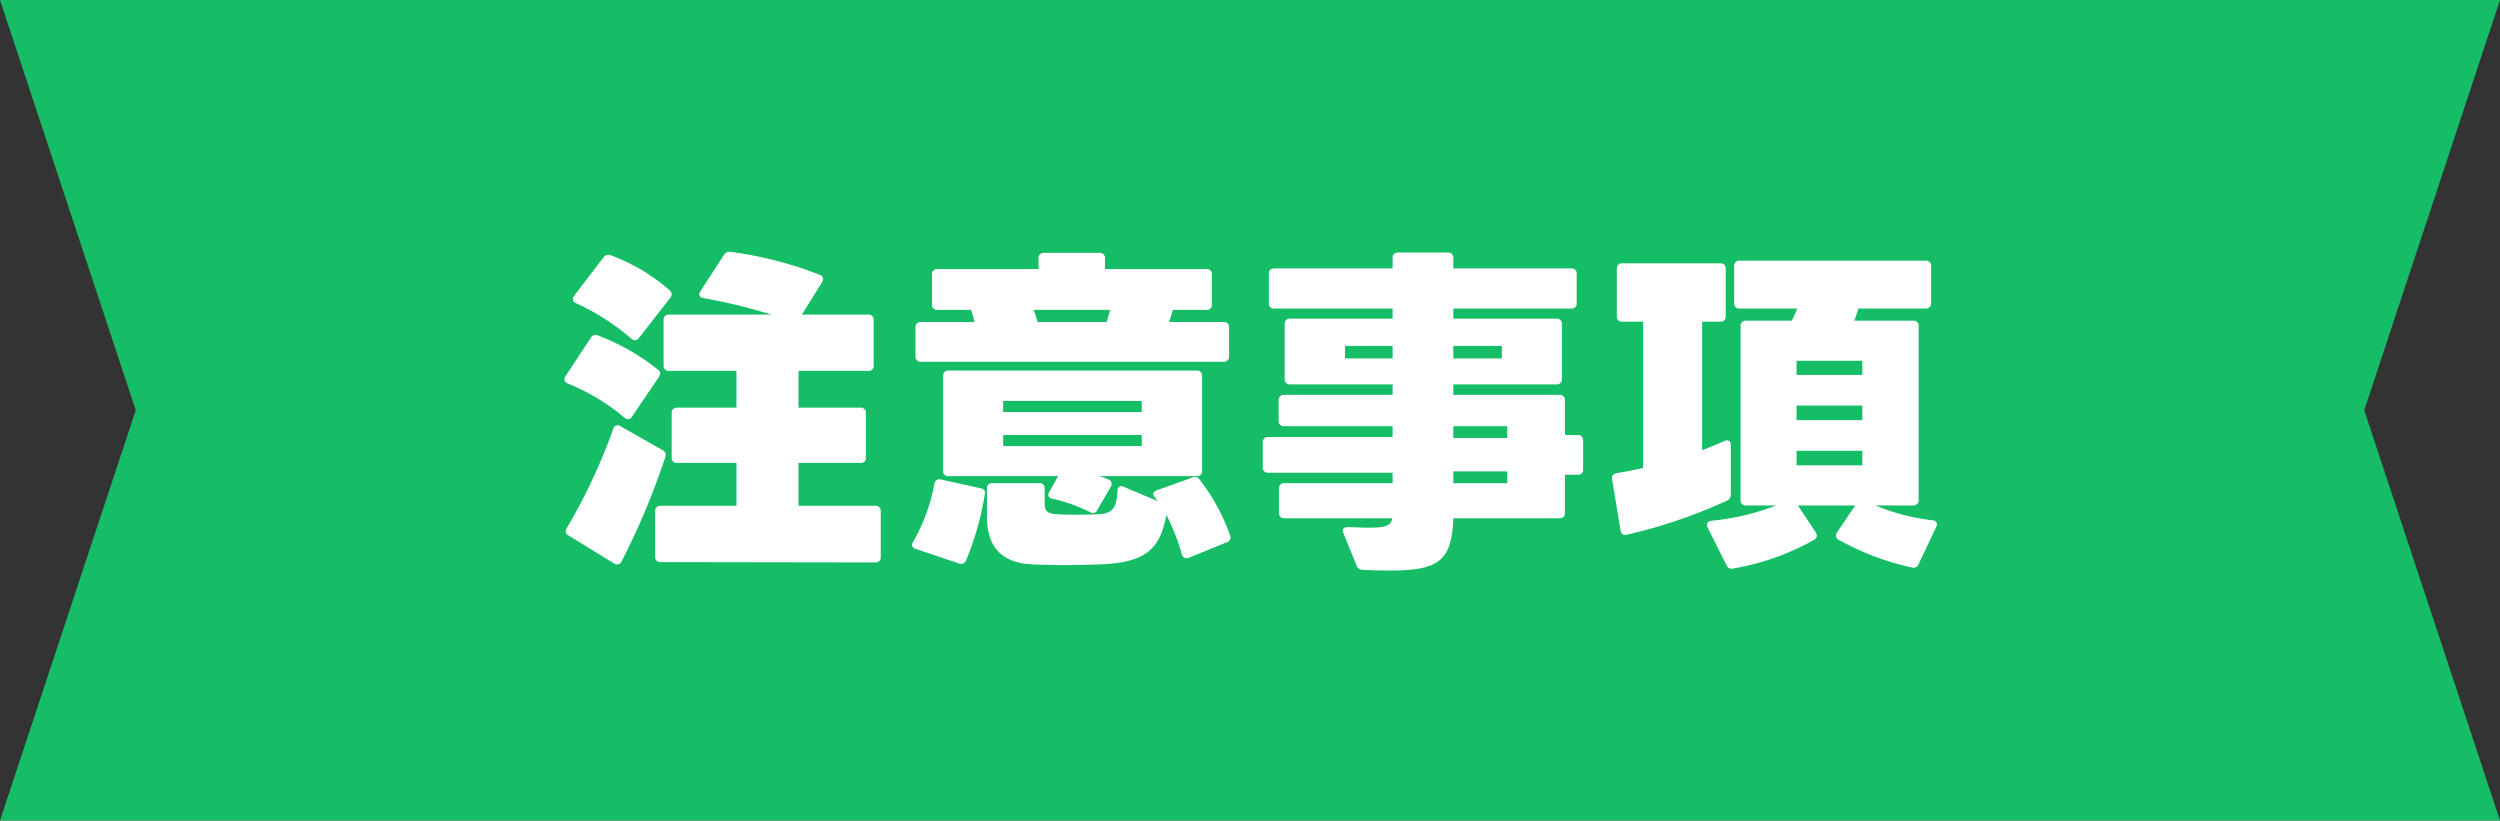
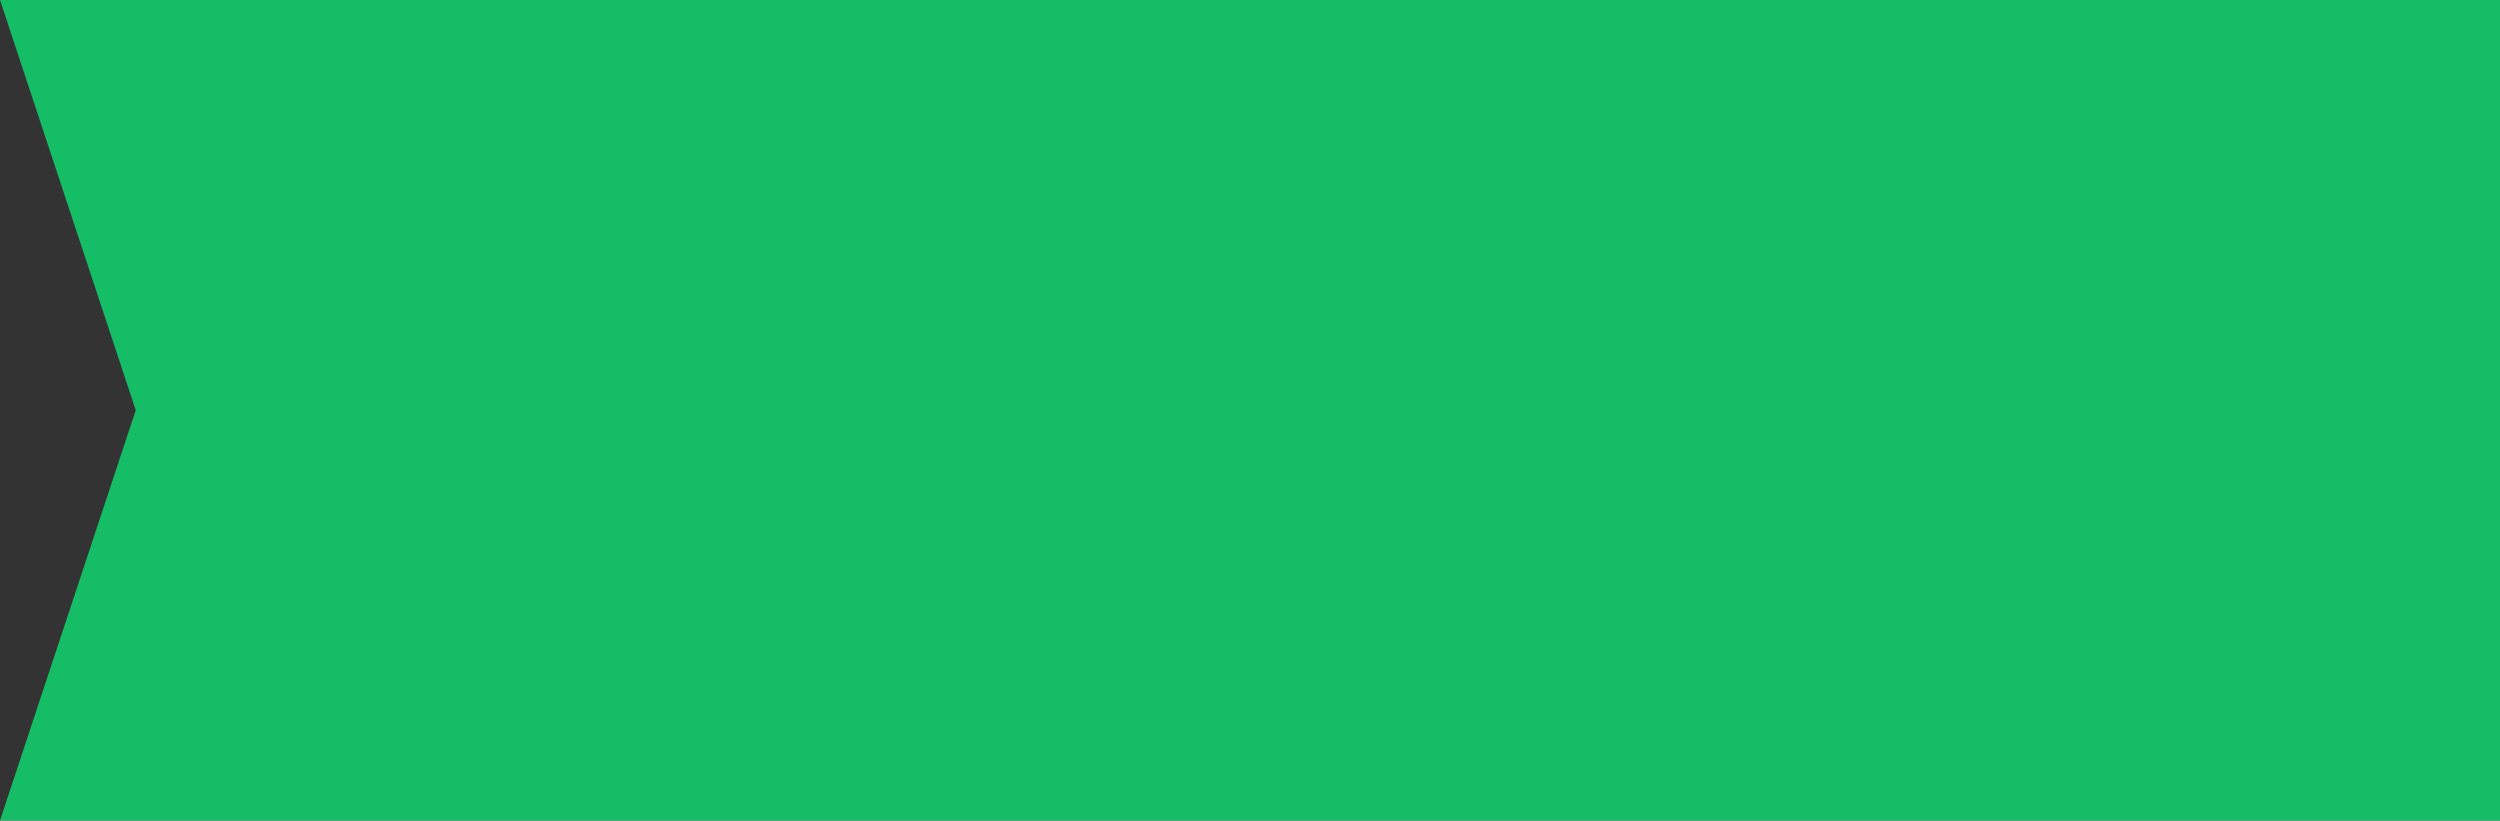
<svg xmlns="http://www.w3.org/2000/svg" width="222.425" height="73.001" viewBox="0 0 222.425 73.001">
  <rect x="0" y="0" width="222.425" height="73.001" fill="#333333" stroke="none" />
  <g id="グループ_104183" data-name="グループ 104183" transform="translate(-543 -751.502)">
-     <path id="中マド_1" data-name="中マド 1" d="M5990.426,886H5768l12.077-36.5L5768,813h222.425l-12.079,36.5,12.078,36.5Z" transform="translate(-5225 -61.499)" fill="#15bd66" />
-     <path id="パス_206162" data-name="パス 206162" d="M-33.75-20.01h-5.91l1.8-2.88a.569.569,0,0,0,.09-.27.4.4,0,0,0-.3-.39,33.9,33.9,0,0,0-7.92-2.04.544.544,0,0,0-.6.27l-2.1,3.24a.569.569,0,0,0-.09.27c0,.18.12.3.36.33a51.8,51.8,0,0,1,6.06,1.47h-9.12a.442.442,0,0,0-.48.48v4.05a.442.442,0,0,0,.48.48h6v3.27h-5.28a.442.442,0,0,0-.48.48v3.96a.442.442,0,0,0,.48.48h5.28V-3h-6.75a.442.442,0,0,0-.48.48V1.53a.442.442,0,0,0,.48.48l19.11.03a.442.442,0,0,0,.48-.48V-2.52A.442.442,0,0,0-33.12-3h-6.84V-6.81h5.52a.442.442,0,0,0,.48-.48v-3.96a.442.442,0,0,0-.48-.48h-5.52V-15h6.21a.442.442,0,0,0,.48-.48v-4.05A.442.442,0,0,0-33.75-20.01Zm-20.4,2.07,2.79-3.57a.43.43,0,0,0,.12-.3.519.519,0,0,0-.18-.36,16.794,16.794,0,0,0-5.25-3.12.526.526,0,0,0-.63.18l-2.61,3.42a.485.485,0,0,0-.12.3.406.406,0,0,0,.27.36,20.971,20.971,0,0,1,4.92,3.15.547.547,0,0,0,.33.15A.464.464,0,0,0-54.15-17.94Zm-.63,7.02,2.4-3.54a.779.779,0,0,0,.12-.3.464.464,0,0,0-.21-.36,19.923,19.923,0,0,0-5.31-3.03.493.493,0,0,0-.66.21l-2.25,3.42a.569.569,0,0,0-.09.27.406.406,0,0,0,.27.36,18.632,18.632,0,0,1,5.04,3.03.475.475,0,0,0,.36.15A.381.381,0,0,0-54.78-10.92Zm2.73,2.97-3.75-2.13a.4.4,0,0,0-.63.21,51.158,51.158,0,0,1-4.14,8.85.579.579,0,0,0-.09.3.4.4,0,0,0,.24.36l4.05,2.49a.579.579,0,0,0,.3.09.434.434,0,0,0,.36-.24,66.021,66.021,0,0,0,3.9-9.3A.486.486,0,0,0-52.05-7.95Zm22.98-7.86H-2.13a.442.442,0,0,0,.48-.48v-2.58a.442.442,0,0,0-.48-.48H-6.99c.12-.36.24-.72.33-1.08h3a.442.442,0,0,0,.48-.48v-2.67a.442.442,0,0,0-.48-.48h-9.03v-.96a.442.442,0,0,0-.48-.48h-4.95a.442.442,0,0,0-.48.48v.96h-9a.442.442,0,0,0-.48.48v2.67a.442.442,0,0,0,.48.48h3c.12.36.21.72.3,1.08h-4.77a.442.442,0,0,0-.48.48v2.58A.442.442,0,0,0-29.07-15.81Zm16.53-3.54h-6.15c-.09-.36-.21-.69-.33-1.08h6.78C-12.33-20.07-12.42-19.71-12.54-19.35Zm-.69,13.71h8.7a.428.428,0,0,0,.48-.48v-8.43a.442.442,0,0,0-.48-.48H-26.61a.442.442,0,0,0-.48.48v8.43a.428.428,0,0,0,.48.48h9.75l-.78,1.41a.362.362,0,0,0,.27.6,14.856,14.856,0,0,1,3.36,1.2.41.41,0,0,0,.63-.18l1.2-2.07a.426.426,0,0,0-.21-.66A5.476,5.476,0,0,0-13.23-5.64Zm-8.52-6.69H-9.42v.99H-21.75ZM-9.42-8.31H-21.75V-9.3H-9.42Zm-9.6,10.53c2.13.09,3.93.06,5.79,0,4.02-.15,5.43-1.23,6-4.41A18.909,18.909,0,0,1-5.85,1.32a.434.434,0,0,0,.63.3L-1.83.24a.443.443,0,0,0,.27-.6,17.462,17.462,0,0,0-2.7-4.95.485.485,0,0,0-.63-.21L-8.07-4.38c-.21.09-.33.18-.33.33a.56.56,0,0,0,.15.3l.24.33-3-1.26c-.33-.15-.54,0-.57.36-.06,1.32-.33,2.01-1.62,2.07-1.44.06-2.64.06-3.78,0-1.08-.06-1.08-.51-1.08-1.08v-1.2a.428.428,0,0,0-.48-.48h-4.17a.428.428,0,0,0-.48.48v2.46C-23.19.57-21.99,2.13-19.02,2.22Zm-6.03-.36a25.968,25.968,0,0,0,1.68-5.94c.03-.27-.09-.42-.39-.48l-3.54-.78a.449.449,0,0,0-.57.39A16.083,16.083,0,0,1-29.76.21a.484.484,0,0,0-.09.27c0,.18.12.3.33.36l3.84,1.29A.475.475,0,0,0-25.05,1.86ZM12.9-25.05v.93H2.37a.442.442,0,0,0-.48.48v2.61a.442.442,0,0,0,.48.48H12.9v.9H3.78a.442.442,0,0,0-.48.48v4.89a.442.442,0,0,0,.48.48H12.9v.93H3.24a.442.442,0,0,0-.48.48v1.83a.442.442,0,0,0,.48.48H12.9v.96H1.83a.442.442,0,0,0-.48.48v2.22a.442.442,0,0,0,.48.48H12.9v.93H3.27a.442.442,0,0,0-.48.48v2.16a.442.442,0,0,0,.48.48h9.6c-.15.84-.81.93-3.9.78-.21,0-.51.06-.51.33a.763.763,0,0,0,.06.21L9.69,2.31a.561.561,0,0,0,.57.39c6.33.27,7.89-.18,8.04-4.59h9.45a.442.442,0,0,0,.48-.48V-5.76h1.14a.442.442,0,0,0,.48-.48V-8.82a.442.442,0,0,0-.48-.48H28.23v-3.09a.442.442,0,0,0-.48-.48H18.3v-.93h9.18a.442.442,0,0,0,.48-.48v-4.89a.442.442,0,0,0-.48-.48H18.3v-.9H28.8a.442.442,0,0,0,.48-.48v-2.61a.442.442,0,0,0-.48-.48H18.3v-.93a.442.442,0,0,0-.48-.48H13.38A.442.442,0,0,0,12.9-25.05Zm0,8.94H8.67v-1.11H12.9Zm5.4-1.11h4.32v1.11H18.3Zm4.8,8.19H18.3v-1.05h4.8Zm0,4.02H18.3V-6.06h4.8Zm37.23-19.8H43.77a.442.442,0,0,0-.48.48v3.3a.442.442,0,0,0,.48.48H48.9a10.915,10.915,0,0,1-.48,1.08H44.34a.442.442,0,0,0-.48.48V-3.51a.442.442,0,0,0,.48.48h2.7a21.8,21.8,0,0,1-5.67,1.35c-.42.03-.6.27-.45.6L42.6,2.28a.5.5,0,0,0,.6.3A22.171,22.171,0,0,0,50.4.03a.423.423,0,0,0,.24-.36.579.579,0,0,0-.09-.3l-1.59-2.4h5.1L52.44-.63a.579.579,0,0,0-.09.3.373.373,0,0,0,.24.36A23.712,23.712,0,0,0,59.1,2.49a.482.482,0,0,0,.6-.3l1.56-3.3a.382.382,0,0,0-.33-.6,18.377,18.377,0,0,1-5.07-1.32h3.36a.442.442,0,0,0,.48-.48V-18.99a.442.442,0,0,0-.48-.48H53.97a9.108,9.108,0,0,0,.36-1.08h6a.442.442,0,0,0,.48-.48v-3.3A.442.442,0,0,0,60.33-24.81Zm-18.27.24H33.33a.442.442,0,0,0-.48.48v4.23a.442.442,0,0,0,.48.48h1.86V-6.36c-.81.18-1.59.33-2.31.45-.33.06-.51.24-.45.57l.75,4.53a.423.423,0,0,0,.54.39,45.719,45.719,0,0,0,8.91-3.03.588.588,0,0,0,.36-.57V-8.4c0-.36-.24-.51-.57-.36q-.9.405-1.98.81V-19.38h1.62a.442.442,0,0,0,.48-.48v-4.23A.442.442,0,0,0,42.06-24.57Zm6.78,8.67h5.85v1.26H48.84Zm5.85,5.28H48.84v-1.29h5.85Zm0,4.02H48.84V-7.89h5.85Z" transform="translate(654 799.501)" fill="#fff" />
+     <path id="中マド_1" data-name="中マド 1" d="M5990.426,886H5768l12.077-36.5L5768,813h222.425Z" transform="translate(-5225 -61.499)" fill="#15bd66" />
  </g>
</svg>